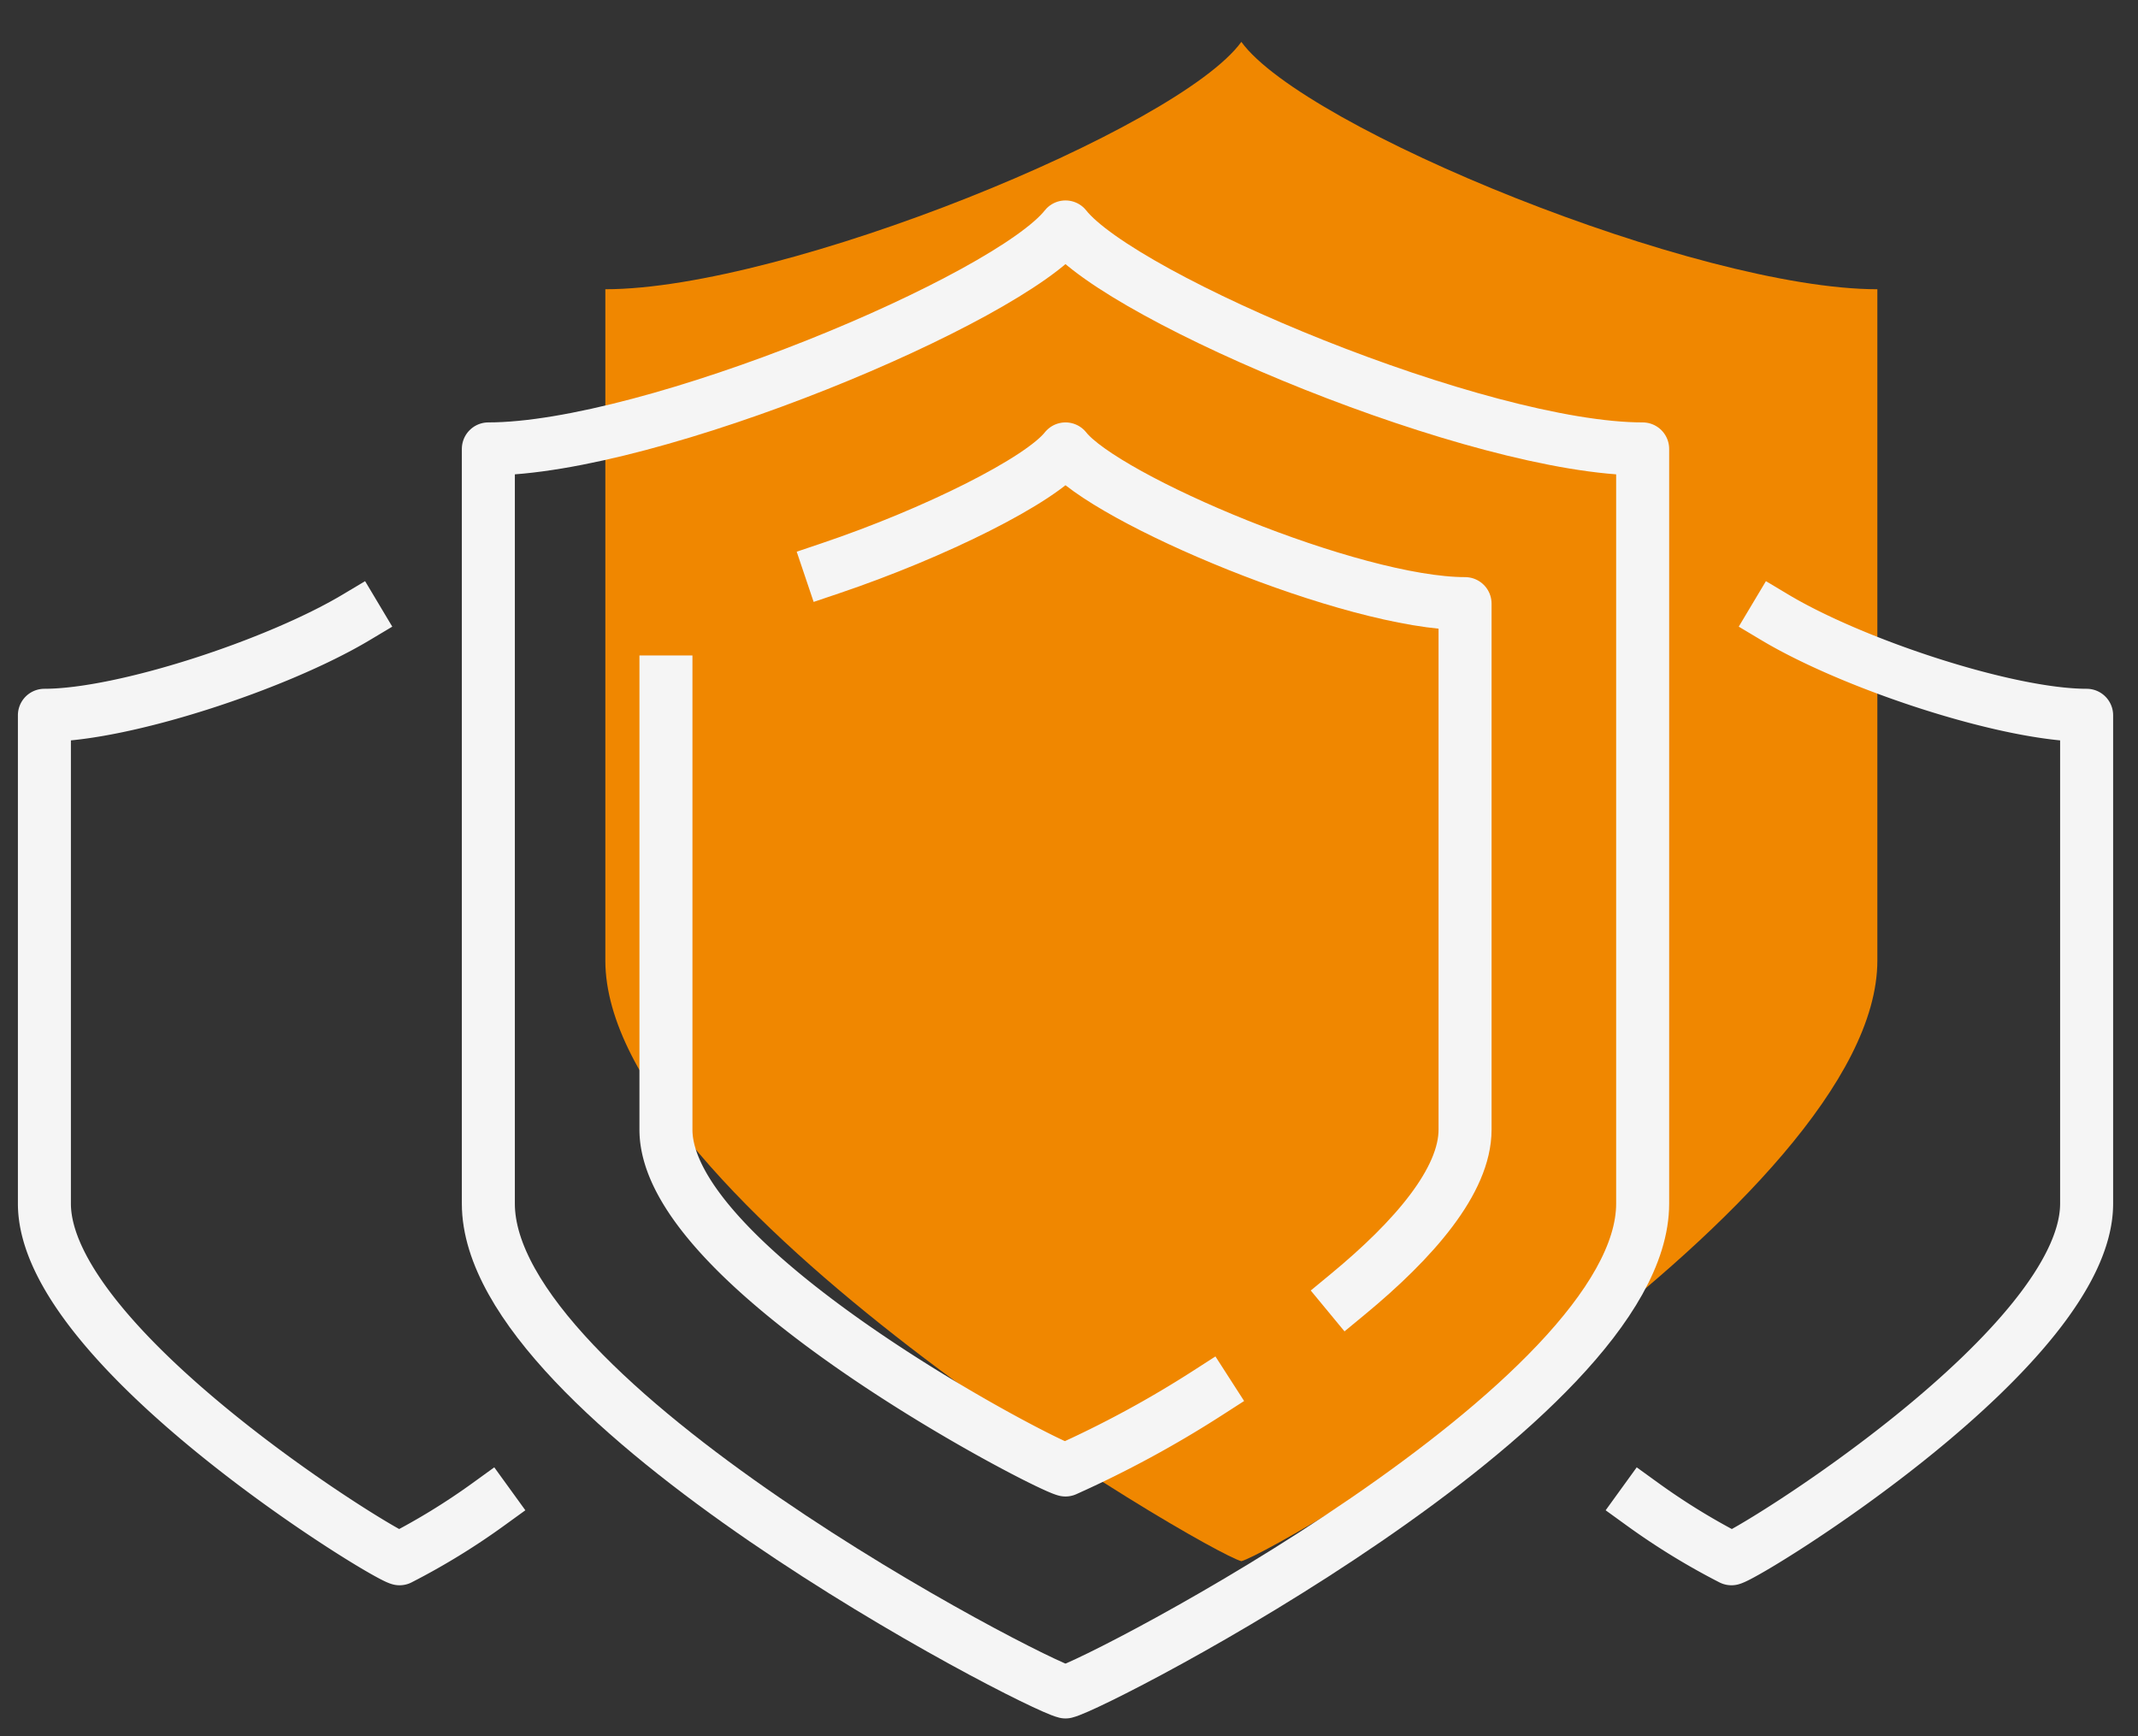
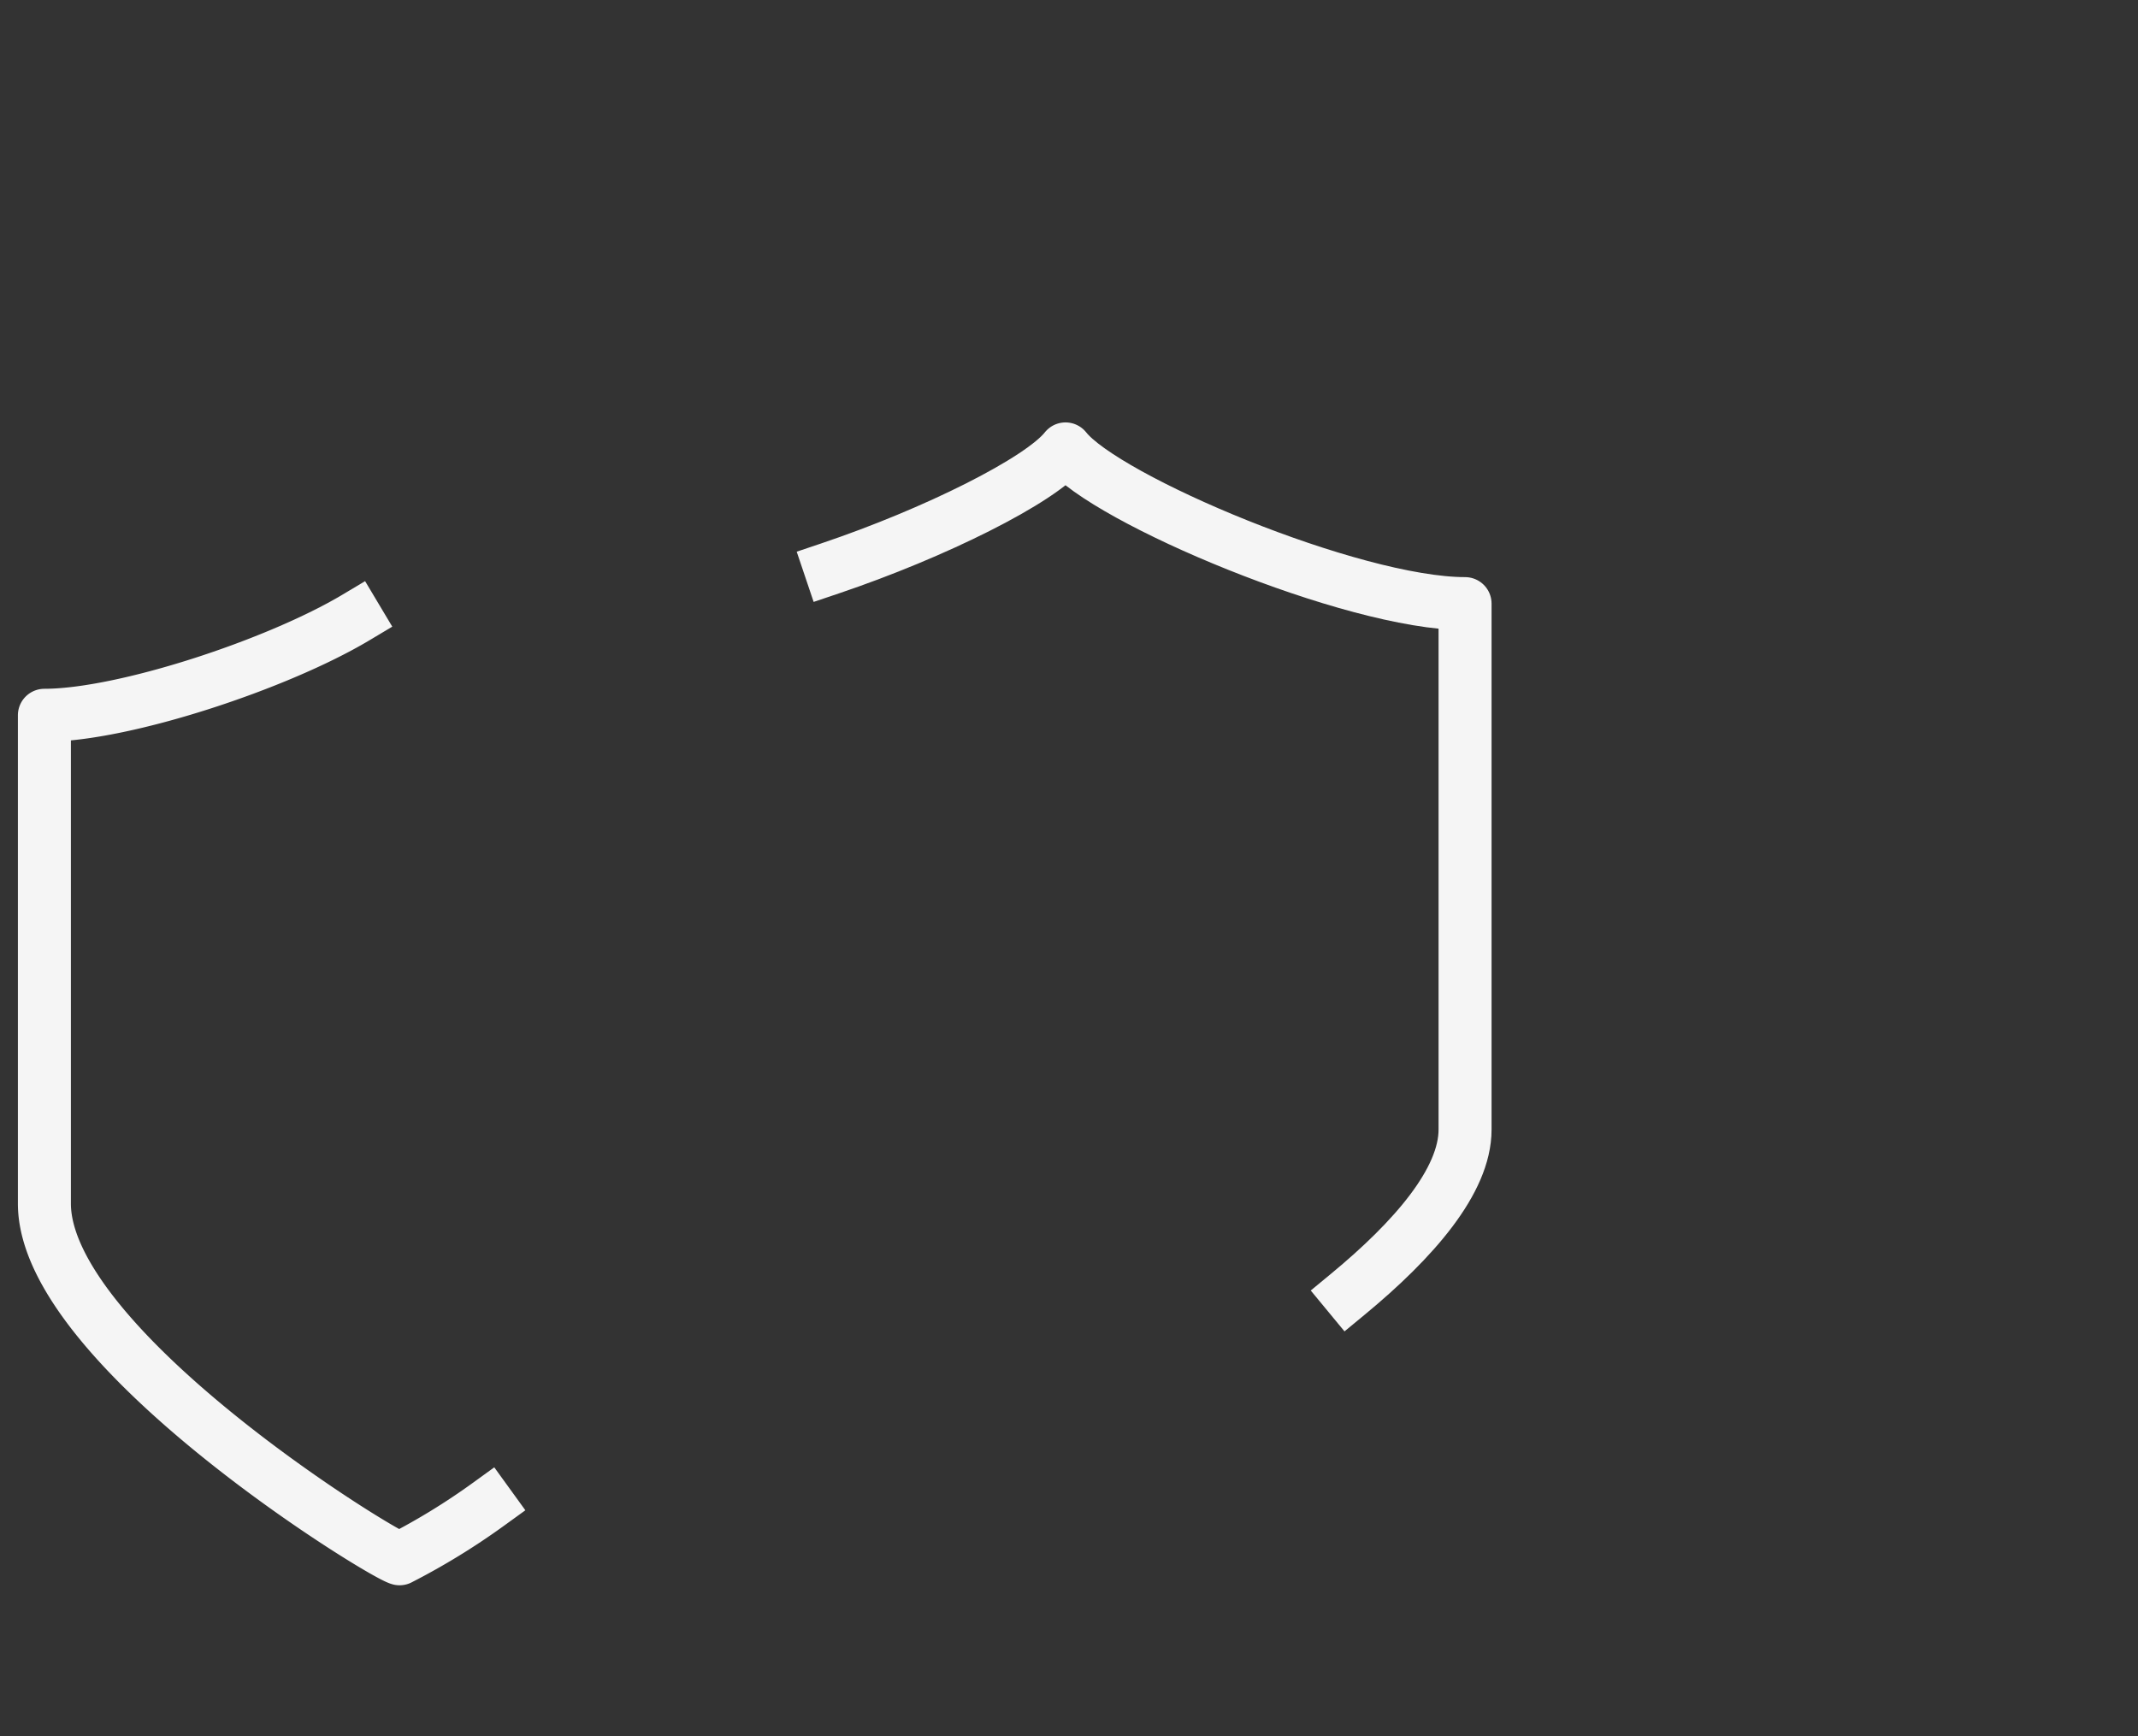
<svg xmlns="http://www.w3.org/2000/svg" width="121" height="98.271" viewBox="0 0 121 98.271">
  <rect x="0" y="0" width="121" height="98.271" fill="#333333" stroke="none" />
  <defs>
    <clipPath id="clip-path">
-       <rect id="Rectangle_1483" data-name="Rectangle 1483" width="75.625" height="90.75" fill="#f08700" />
-     </clipPath>
+       </clipPath>
    <clipPath id="clip-path-2">
      <rect id="Rectangle_1482" data-name="Rectangle 1482" width="121" height="87.509" transform="translate(0 0)" fill="none" stroke="#f5f5f5" stroke-linecap="square" stroke-width="3" />
    </clipPath>
  </defs>
  <g id="orgicon9" transform="translate(-183.5 -4346.237)">
    <g id="Group_1308" data-name="Group 1308" transform="translate(215.245 4346.237)">
      <g id="Group_1307" data-name="Group 1307" transform="translate(-0.001 0)" clip-path="url(#clip-path)">
-         <path id="Path_4168" data-name="Path 4168" d="M43.995,8c3.554,4.9,25.84,14,35.995,14V59.992c0,13.556-33.964,33.468-35.995,33.995C41.964,93.46,8,73.549,8,59.992V22C18.155,22,40.441,12.9,43.995,8Z" transform="translate(-5.485 -5.63)" fill="#f08700" />
-       </g>
+         </g>
    </g>
    <g id="Group_1306" data-name="Group 1306" transform="translate(183.5 4357)">
      <g id="Group_1305" data-name="Group 1305" transform="translate(0 0)" clip-path="url(#clip-path-2)">
-         <path id="Path_4163" data-name="Path 4163" d="M120.664,8c3.225,4.08,23.448,12.563,32.664,12.563V63.277c0,11.278-30.821,27.2-32.664,27.638C118.821,90.477,88,74.555,88,63.277V20.563C97.215,20.563,117.438,12.08,120.664,8Z" transform="translate(-60.362 -5.919)" fill="none" stroke="#f5f5f5" stroke-linecap="square" stroke-linejoin="round" stroke-width="3" />
-         <path id="Path_4164" data-name="Path 4164" d="M150.649,130.245a60.813,60.813,0,0,1-8.036,4.353C141.338,134.292,120,123.2,120,115.335V90" transform="translate(-82.311 -62.165)" fill="none" stroke="#f5f5f5" stroke-linecap="square" stroke-linejoin="round" stroke-width="3" />
        <path id="Path_4165" data-name="Path 4165" d="M149.615,54.759c5.877-1.982,11.911-4.974,13.312-6.759,2.233,2.844,16.234,8.756,22.613,8.756v29.77c0,2.9-2.9,6.233-6.622,9.307" transform="translate(-102.625 -33.356)" fill="none" stroke="#f5f5f5" stroke-linecap="square" stroke-linejoin="round" stroke-width="3" />
        <path id="Path_4166" data-name="Path 4166" d="M25.631,78.378C21.194,81.029,12.482,83.913,8,83.913v27.638c0,8.074,18.967,19.787,20.1,20.1a38.485,38.485,0,0,0,5.025-3.08" transform="translate(-5.487 -54.193)" fill="none" stroke="#f5f5f5" stroke-linecap="square" stroke-linejoin="round" stroke-width="3" />
-         <path id="Path_4167" data-name="Path 4167" d="M303.494,78.378c4.437,2.651,13.149,5.535,17.631,5.535v27.638c0,8.074-18.967,19.787-20.1,20.1a38.5,38.5,0,0,1-5.026-3.08" transform="translate(-203.033 -54.193)" fill="none" stroke="#f5f5f5" stroke-linecap="square" stroke-linejoin="round" stroke-width="3" />
      </g>
    </g>
  </g>
</svg>